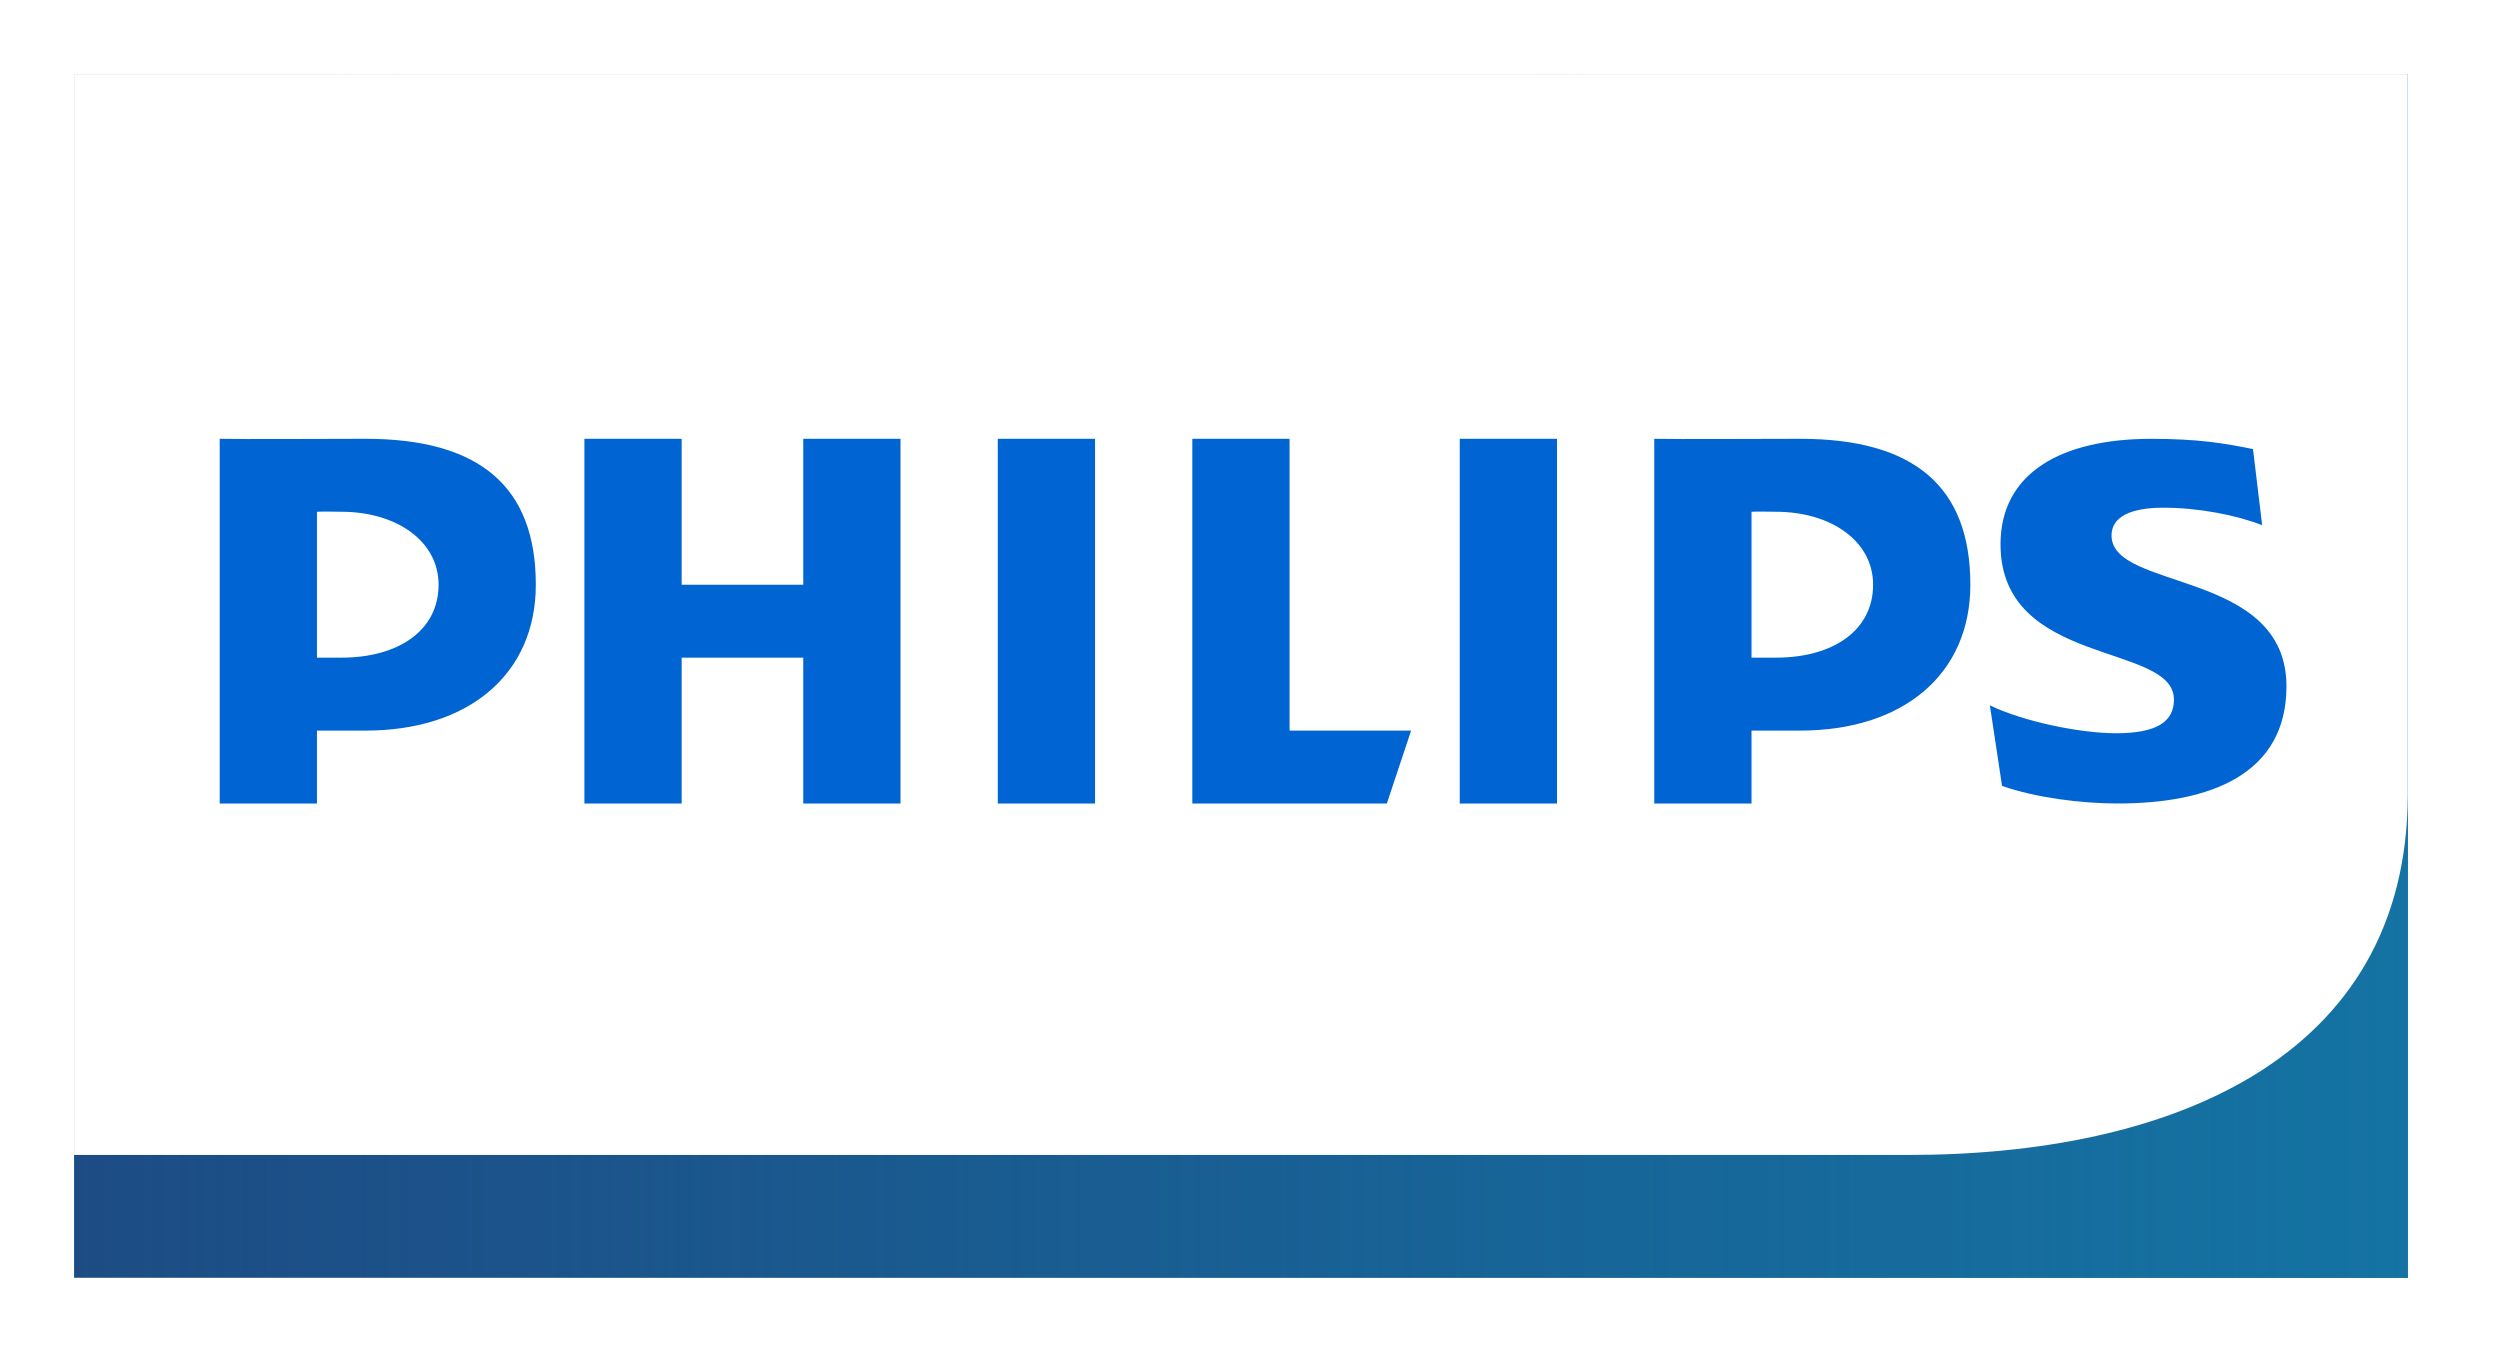
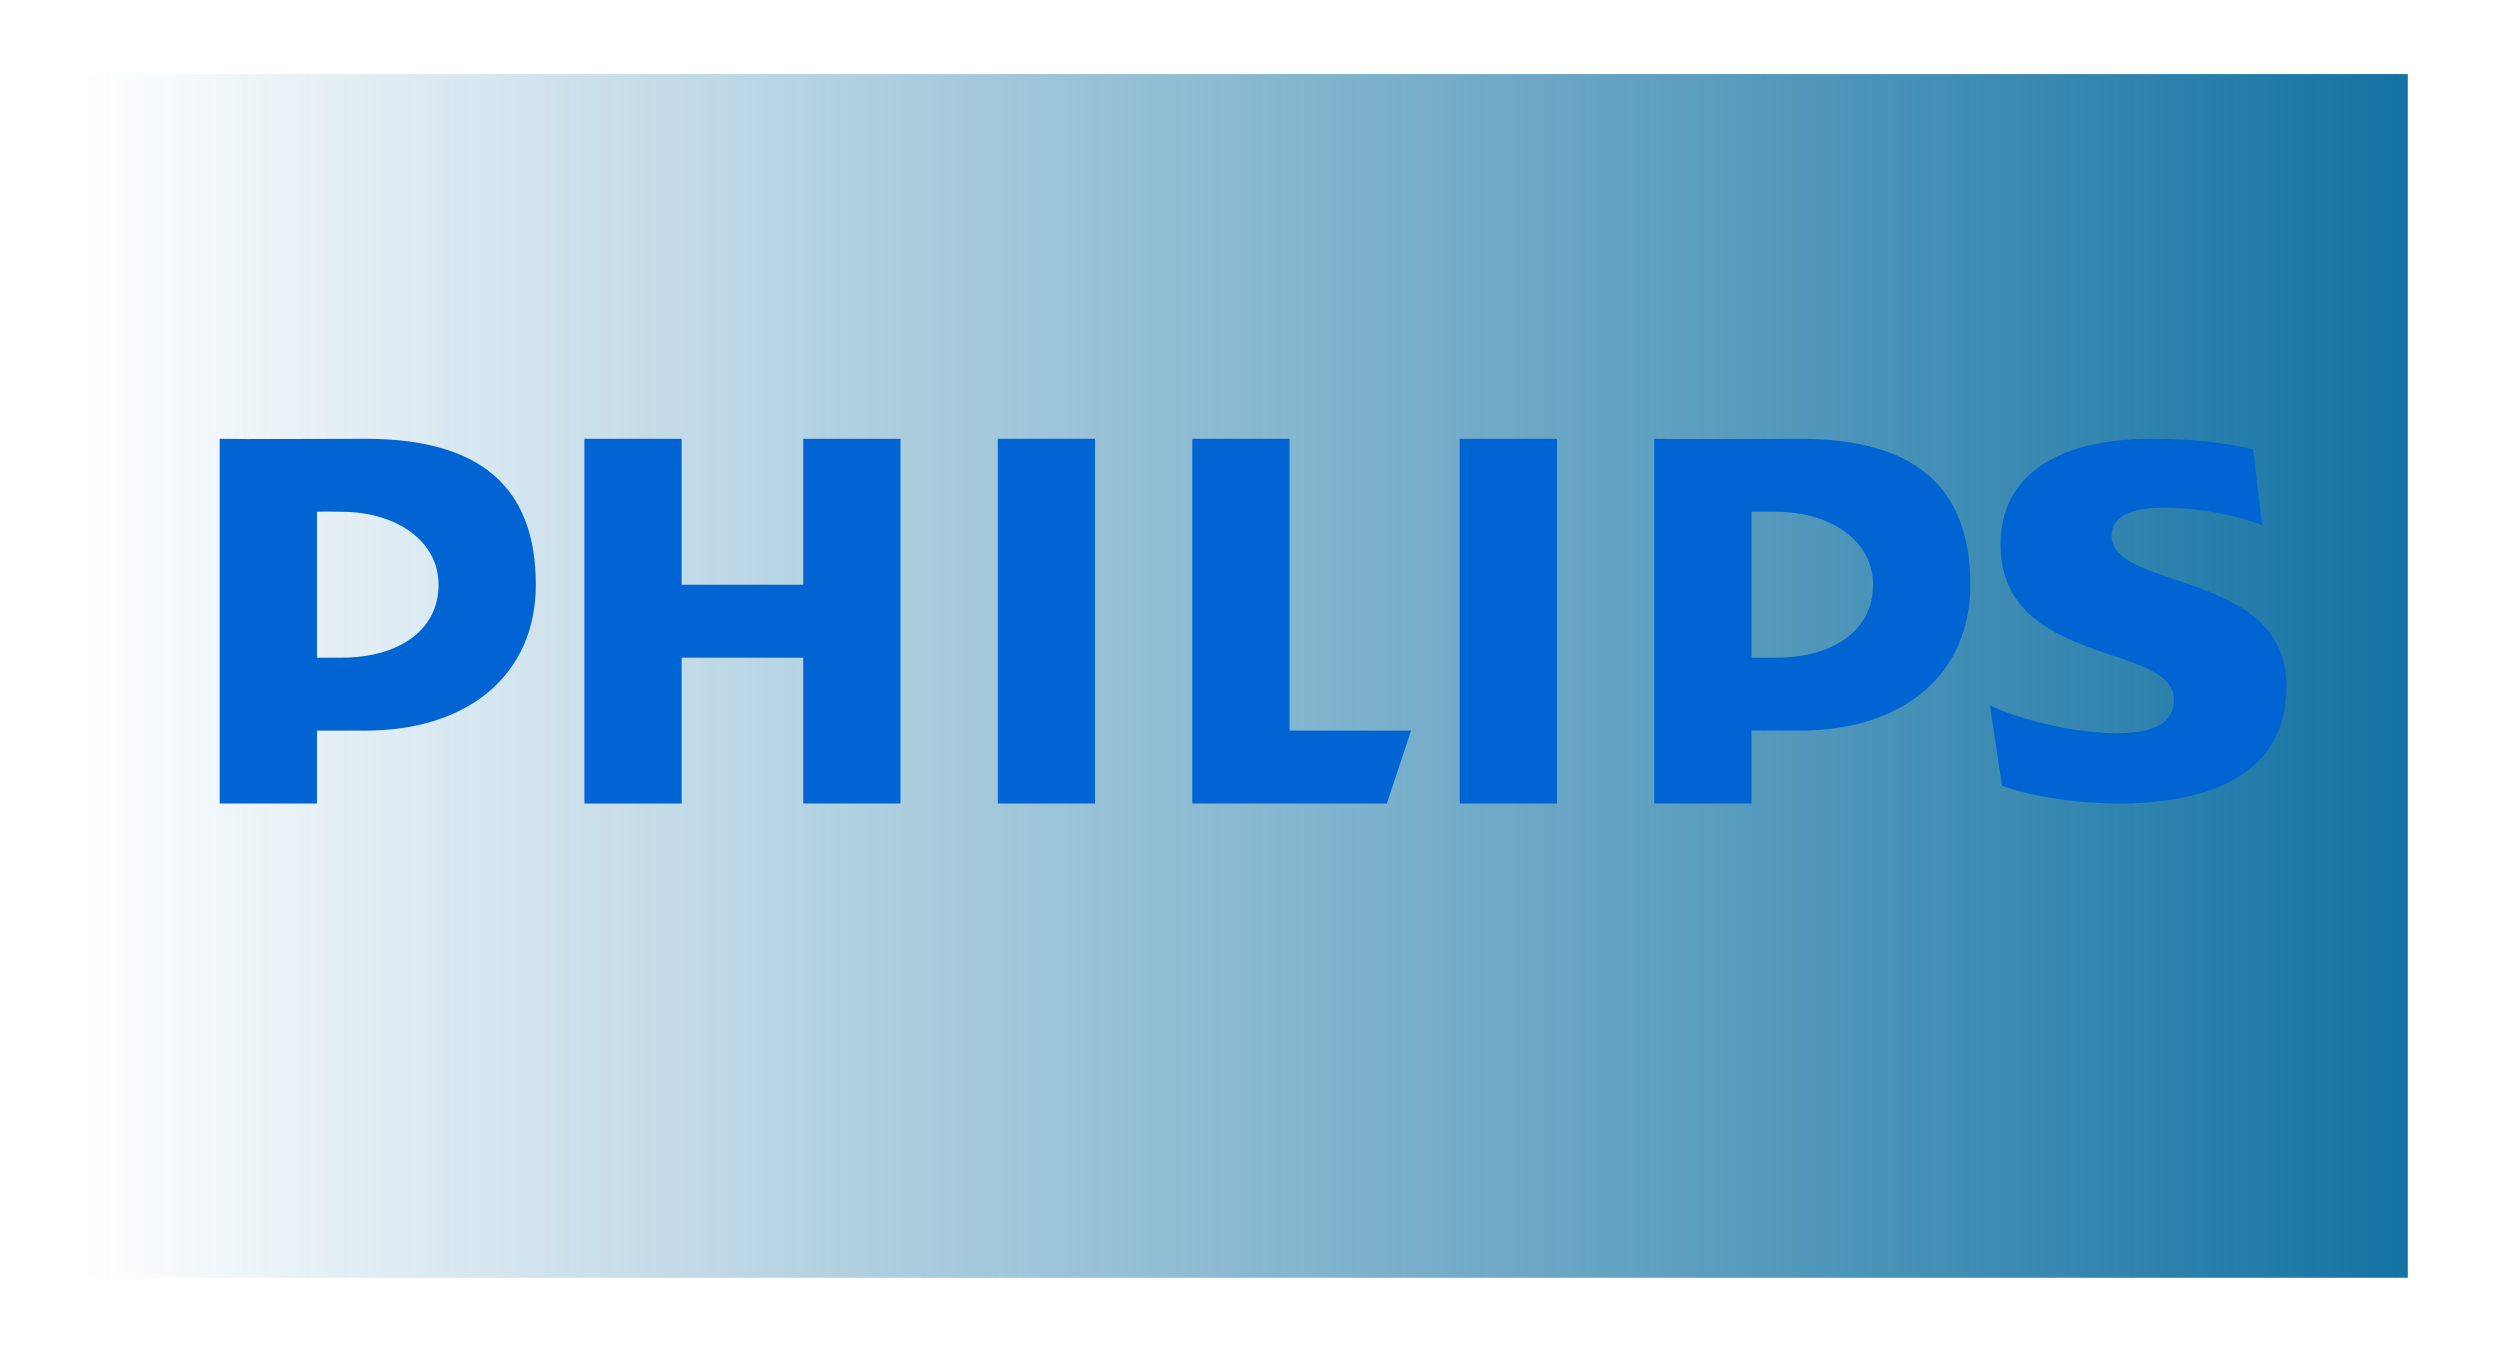
<svg xmlns="http://www.w3.org/2000/svg" width="135" height="73" viewBox="0 0 135 73" fill="none">
  <g filter="url(#filter0_d_26_116)">
-     <rect x="4" y="2" width="126.02" height="65" fill="#1D4C84" />
    <rect x="4" y="2" width="126.02" height="65" fill="url(#paint0_linear_26_116)" />
-     <path d="M103.016 60.367C117.168 60.381 129.998 55.186 130.02 40.911V2H4V60.367H103.016Z" fill="white" />
    <path d="M19.742 37.452H17.116V41.392H11.864V21.695C13.137 21.726 17.649 21.695 19.742 21.695C25.901 21.695 28.934 24.273 28.934 29.574C28.934 34.398 25.326 37.452 19.742 37.452ZM18.43 25.635C18.121 25.635 17.467 25.614 17.116 25.635V33.513H18.43C21.55 33.513 23.683 32.025 23.683 29.574C23.683 27.2 21.386 25.635 18.43 25.635ZM43.376 41.392V33.513H36.81V41.392H31.558V21.695H36.81V29.574H43.376V21.695H48.628V41.392H43.376ZM53.88 41.392V21.695H59.133V41.392H53.88ZM74.889 41.392H64.385V21.695H69.637V37.452H76.2L74.889 41.392ZM78.826 41.392V21.695H84.078V41.392H78.826ZM97.208 37.452H94.582V41.392H89.33V21.695C90.603 21.726 95.117 21.695 97.208 21.695C103.367 21.695 106.399 24.273 106.399 29.574C106.399 34.398 102.792 37.452 97.208 37.452ZM95.895 25.635C95.588 25.635 94.931 25.614 94.582 25.635V33.513H95.895C99.015 33.513 101.147 32.025 101.147 29.574C101.147 27.2 98.853 25.635 95.895 25.635ZM114.023 26.916C114.023 29.921 123.469 28.736 123.469 35.062C123.469 39.807 119.362 41.389 114.353 41.389C112.384 41.389 109.919 41.074 108.111 40.44L107.453 36.09C109.261 36.959 112.301 37.595 114.27 37.595C116.489 37.595 117.393 36.959 117.393 35.774C117.393 32.69 108.028 34.033 108.028 27.392C108.028 23.537 111.316 21.697 116.16 21.697C118.707 21.697 120.101 21.934 121.662 22.25L122.157 26.362C120.758 25.81 118.707 25.416 116.817 25.416C115.095 25.416 114.023 25.888 114.023 26.916Z" fill="#0065D3" />
  </g>
  <defs>
    <filter id="filter0_d_26_116" x="0" y="0" width="134.02" height="73" filterUnits="userSpaceOnUse" color-interpolation-filters="sRGB">
      <feFlood flood-opacity="0" result="BackgroundImageFix" />
      <feColorMatrix in="SourceAlpha" type="matrix" values="0 0 0 0 0 0 0 0 0 0 0 0 0 0 0 0 0 0 127 0" result="hardAlpha" />
      <feOffset dy="2" />
      <feGaussianBlur stdDeviation="2" />
      <feComposite in2="hardAlpha" operator="out" />
      <feColorMatrix type="matrix" values="0 0 0 0 0 0 0 0 0 0 0 0 0 0 0 0 0 0 0.25 0" />
      <feBlend mode="normal" in2="BackgroundImageFix" result="effect1_dropShadow_26_116" />
      <feBlend mode="normal" in="SourceGraphic" in2="effect1_dropShadow_26_116" result="shape" />
    </filter>
    <linearGradient id="paint0_linear_26_116" x1="130.02" y1="59.2" x2="4" y2="59.2" gradientUnits="userSpaceOnUse">
      <stop stop-color="#1473A3" />
      <stop offset="1" stop-color="#1473A3" stop-opacity="0" />
    </linearGradient>
  </defs>
</svg>